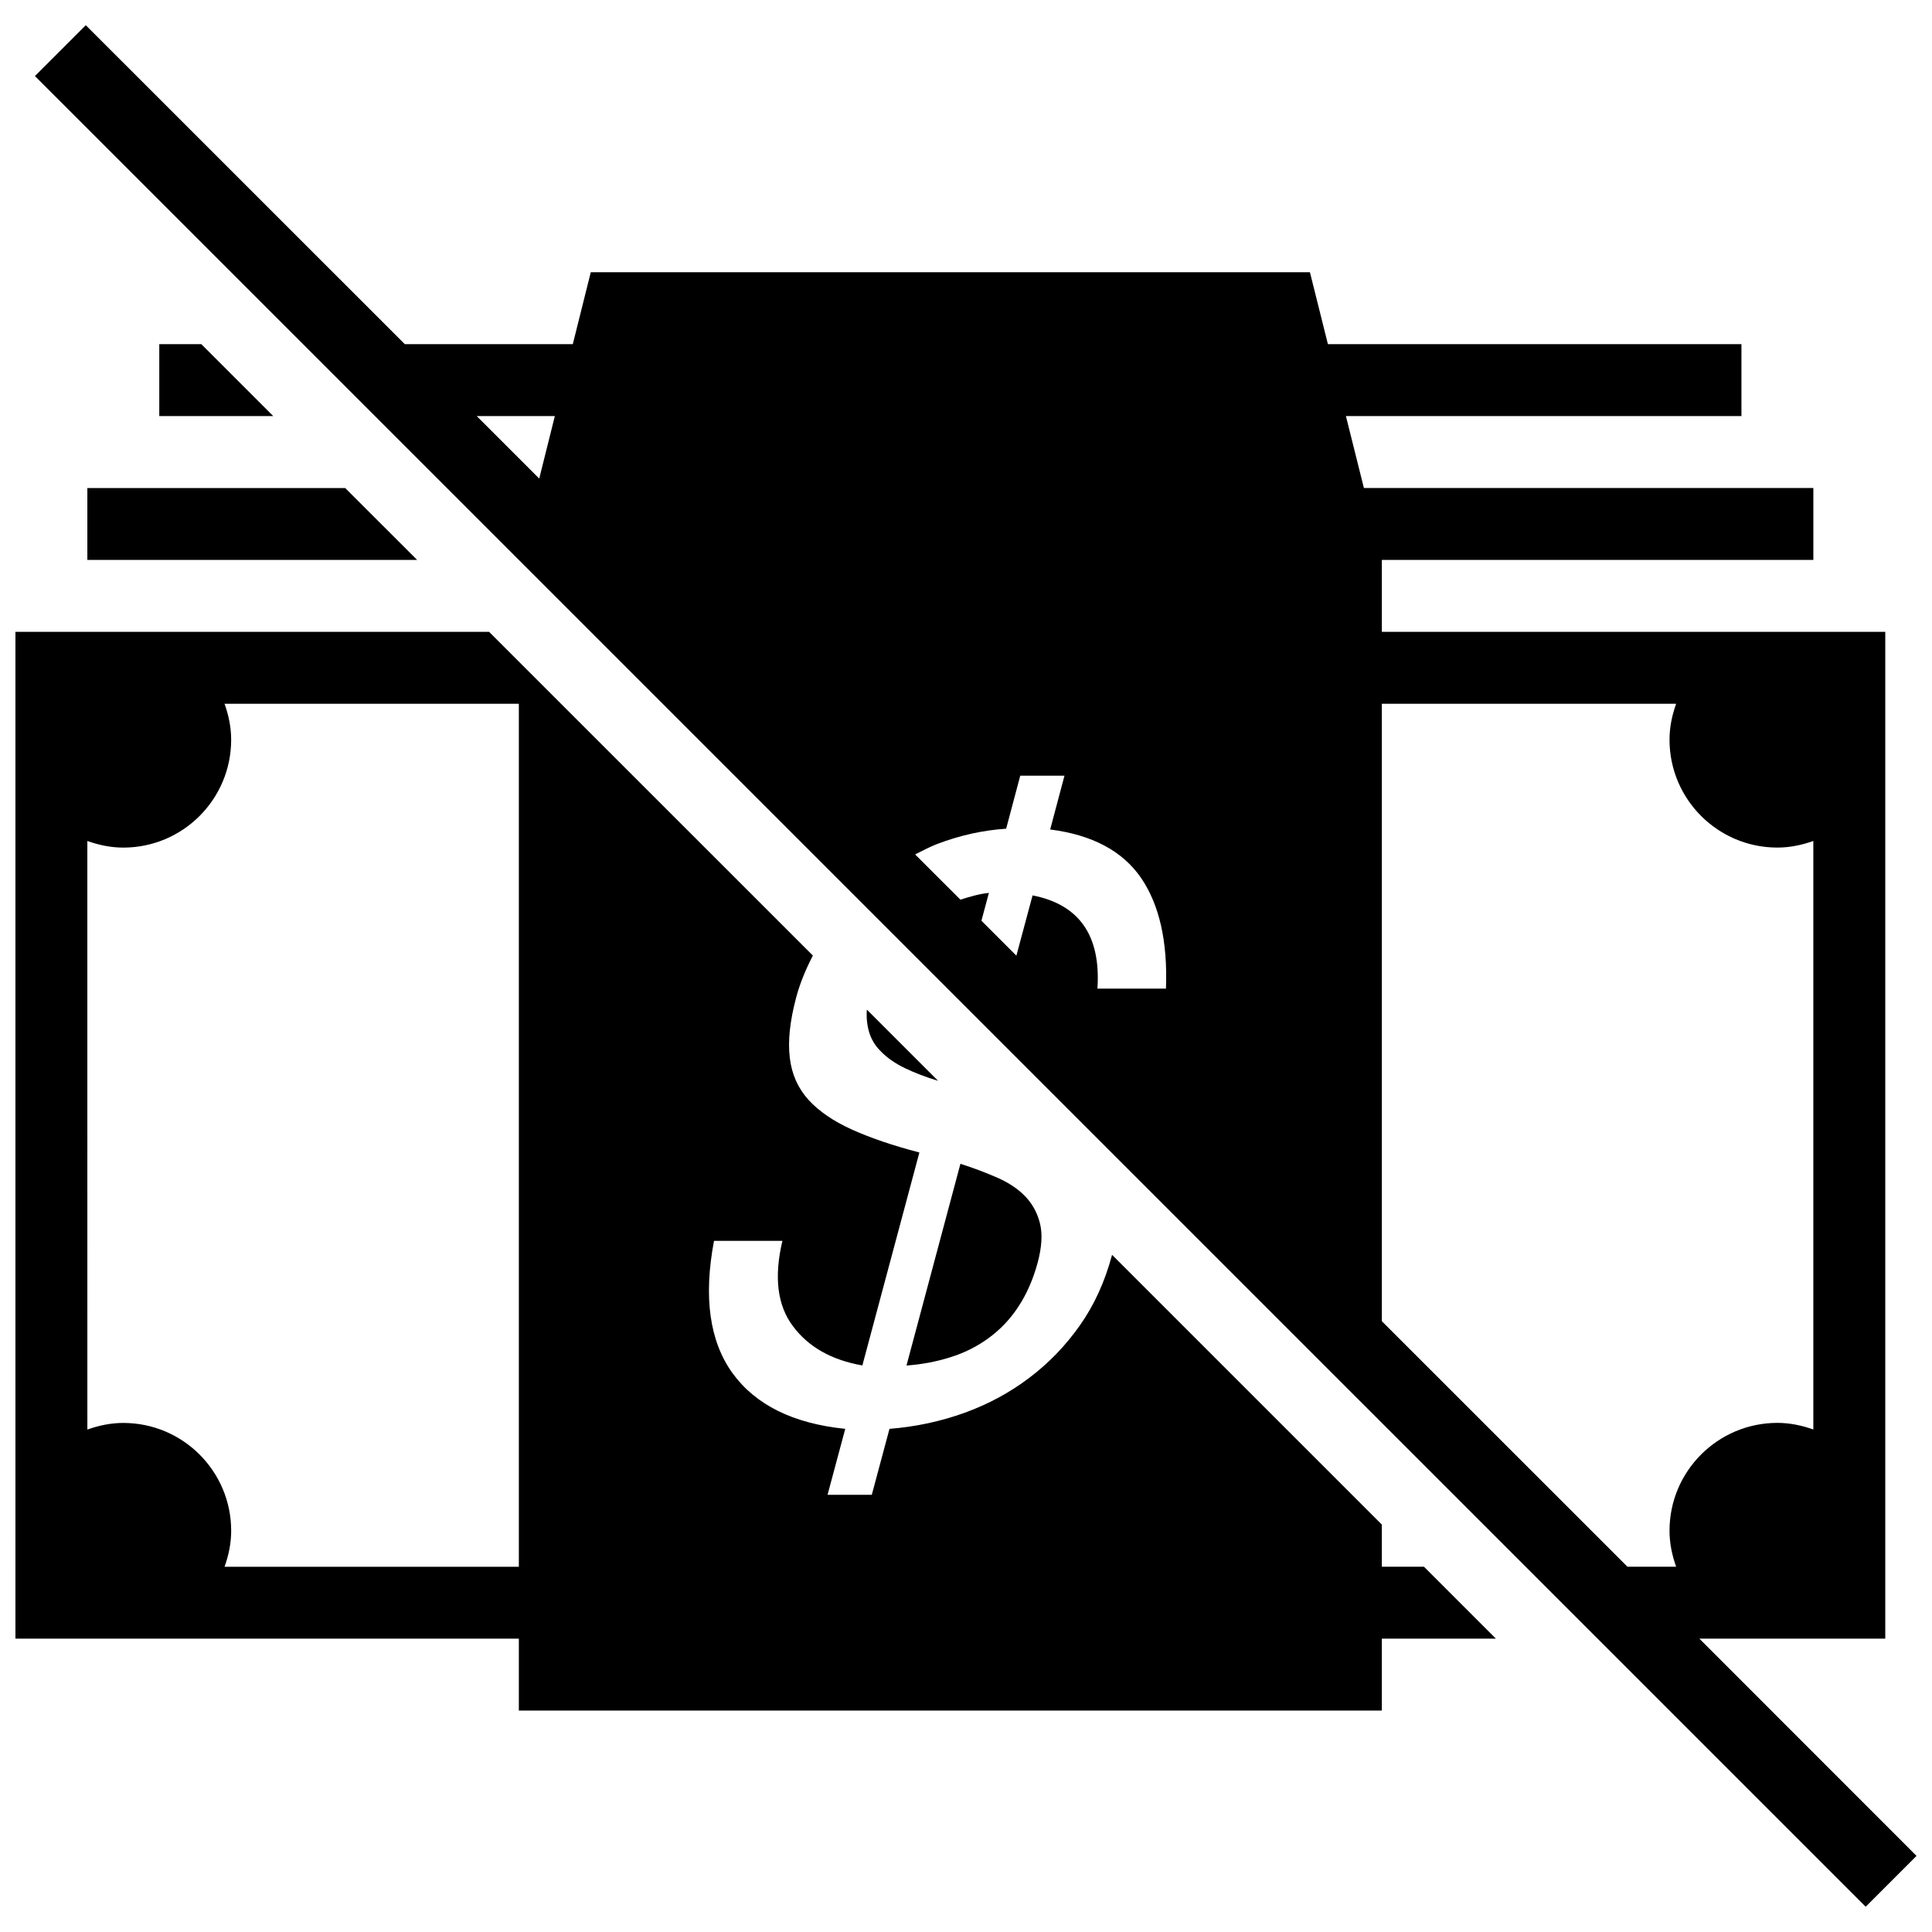
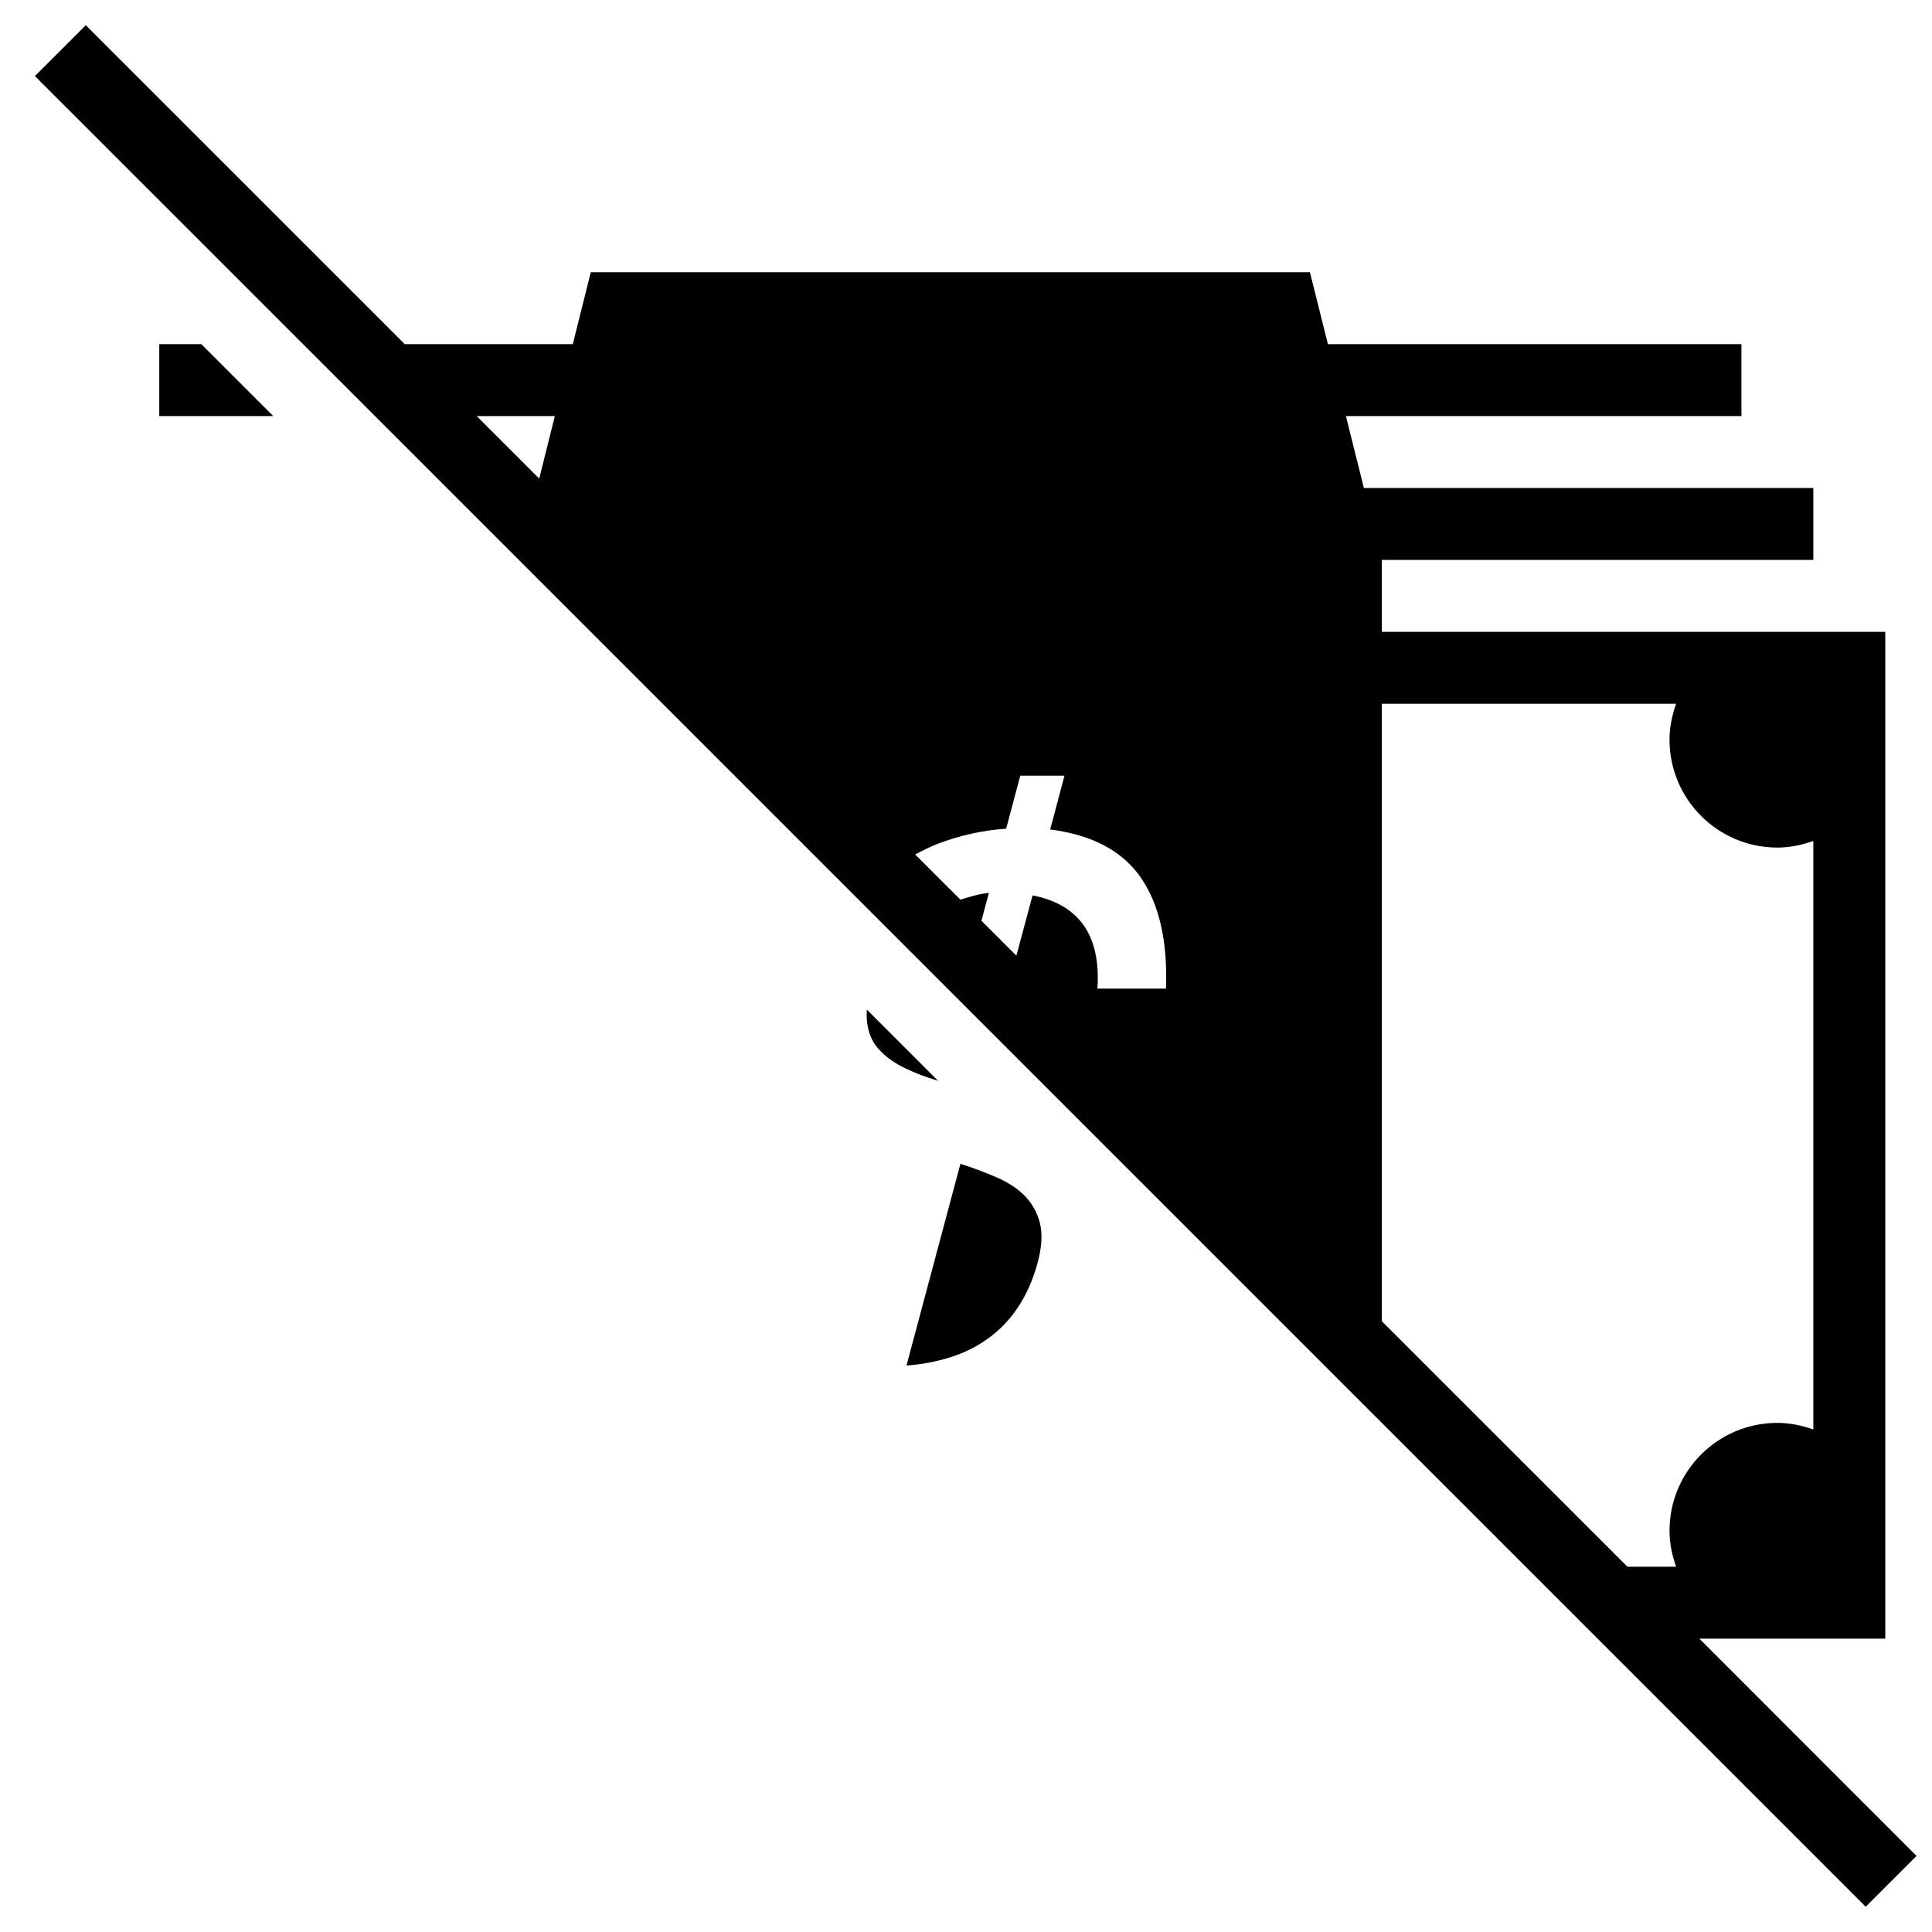
<svg xmlns="http://www.w3.org/2000/svg" width="800px" height="800px" version="1.1" viewBox="144 144 512 512">
  <defs>
    <clipPath id="b">
-       <path d="m148.09 311h392.91v287h-392.91z" />
-     </clipPath>
+       </clipPath>
    <clipPath id="a">
      <path d="m153 150h498.9v500h-498.9z" />
    </clipPath>
  </defs>
  <g clip-path="url(#b)">
-     <path d="m148.09 578.26h133.41v19.059h228.7v-19.059h30.227l-19.059-19.059h-11.168v-11.168l-71.508-71.508c-0.02 0.059 0 0.094-0.02 0.152-1.867 6.957-4.668 13.133-8.461 18.523-3.793 5.394-8.27 10.043-13.457 13.949-5.144 3.906-10.883 6.996-17.152 9.262-6.289 2.269-12.922 3.699-19.879 4.25l-4.688 17.477h-11.723l4.688-17.477c-13.816-1.41-23.766-6.348-29.883-14.77-6.078-8.441-7.719-20.125-4.898-35.047h18.125c-2.25 9.527-1.371 17.059 2.781 22.586 4.117 5.547 10.254 8.996 18.41 10.426l15.113-56.434c-7.012-1.828-12.98-3.867-17.84-6.062-4.898-2.211-8.746-4.82-11.531-7.871-2.781-3.07-4.461-6.785-4.973-11.188-0.535-4.383 0.02-9.699 1.695-15.973 1.047-3.926 2.609-7.586 4.422-11.094l-85.812-85.793h-125.52zm19.059-211.39c2.992 1.066 6.176 1.754 9.527 1.754 15.781 0 28.586-12.809 28.586-28.586 0-3.356-0.688-6.535-1.754-9.527l77.992-0.004v228.7h-77.988c1.066-2.992 1.754-6.176 1.754-9.527 0-15.781-12.809-28.586-28.586-28.586-3.356 0-6.535 0.688-9.527 1.754z" />
-   </g>
-   <path d="m167.15 292.39h87.402l-19.078-19.059h-68.324z" />
+     </g>
  <path d="m186.21 235.21v19.059h30.207l-19.059-19.059z" />
  <path d="m383.81 427.07c2.594 1.238 5.547 2.383 8.785 3.356l-18.867-18.867c-0.113 1.562-0.039 3.012 0.211 4.328 0.457 2.629 1.582 4.84 3.356 6.594 1.695 1.789 3.867 3.312 6.516 4.59z" />
  <path d="m395.74 503.72c3.66-1.125 7.012-2.781 10.082-4.992 3.07-2.211 5.773-4.973 7.965-8.309 2.231-3.336 3.965-7.262 5.203-11.797 1.105-4.137 1.297-7.566 0.629-10.348-0.668-2.746-1.965-5.144-3.832-7.129-1.867-1.98-4.363-3.66-7.394-5.012-3.051-1.336-6.348-2.594-9.871-3.715l-14.293 53.457c4.043-0.289 7.871-1.012 11.512-2.156z" />
  <g clip-path="url(#a)">
    <path d="m594.35 578.26h49.266v-266.82h-133.41v-19.059h114.35v-19.059h-119.11l-4.766-19.059h104.82v-19.059h-109.59l-4.766-19.059h-190.58l-4.766 19.059h-44.52l-84.543-84.523-13.477 13.473 485.17 485.15 13.473-13.473zm-307.45-307.43-16.559-16.559h20.695zm147.93 135.16c0.934-14.047-4.801-22.281-17.191-24.699l-4.289 15.973-9.262-9.262 1.98-7.375c-2.629 0.266-5.09 1.027-7.547 1.793l-12.008-11.988c1.945-0.973 3.832-1.98 5.891-2.781 5.965-2.269 12.047-3.621 18.238-4.039l3.734-14.047h11.723l-3.793 14.254c11.129 1.43 19.133 5.68 24.051 12.789 4.879 7.109 7.109 16.906 6.633 29.387zm140.46 153.21-65.086-65.066v-163.63h77.988c-1.066 2.988-1.754 6.172-1.754 9.527 0 15.781 12.809 28.586 28.586 28.586 3.356 0 6.535-0.688 9.527-1.754v155.97c-2.992-1.066-6.176-1.754-9.527-1.754-15.781 0-28.586 12.809-28.586 28.586 0 3.356 0.688 6.535 1.754 9.527z" />
  </g>
</svg>